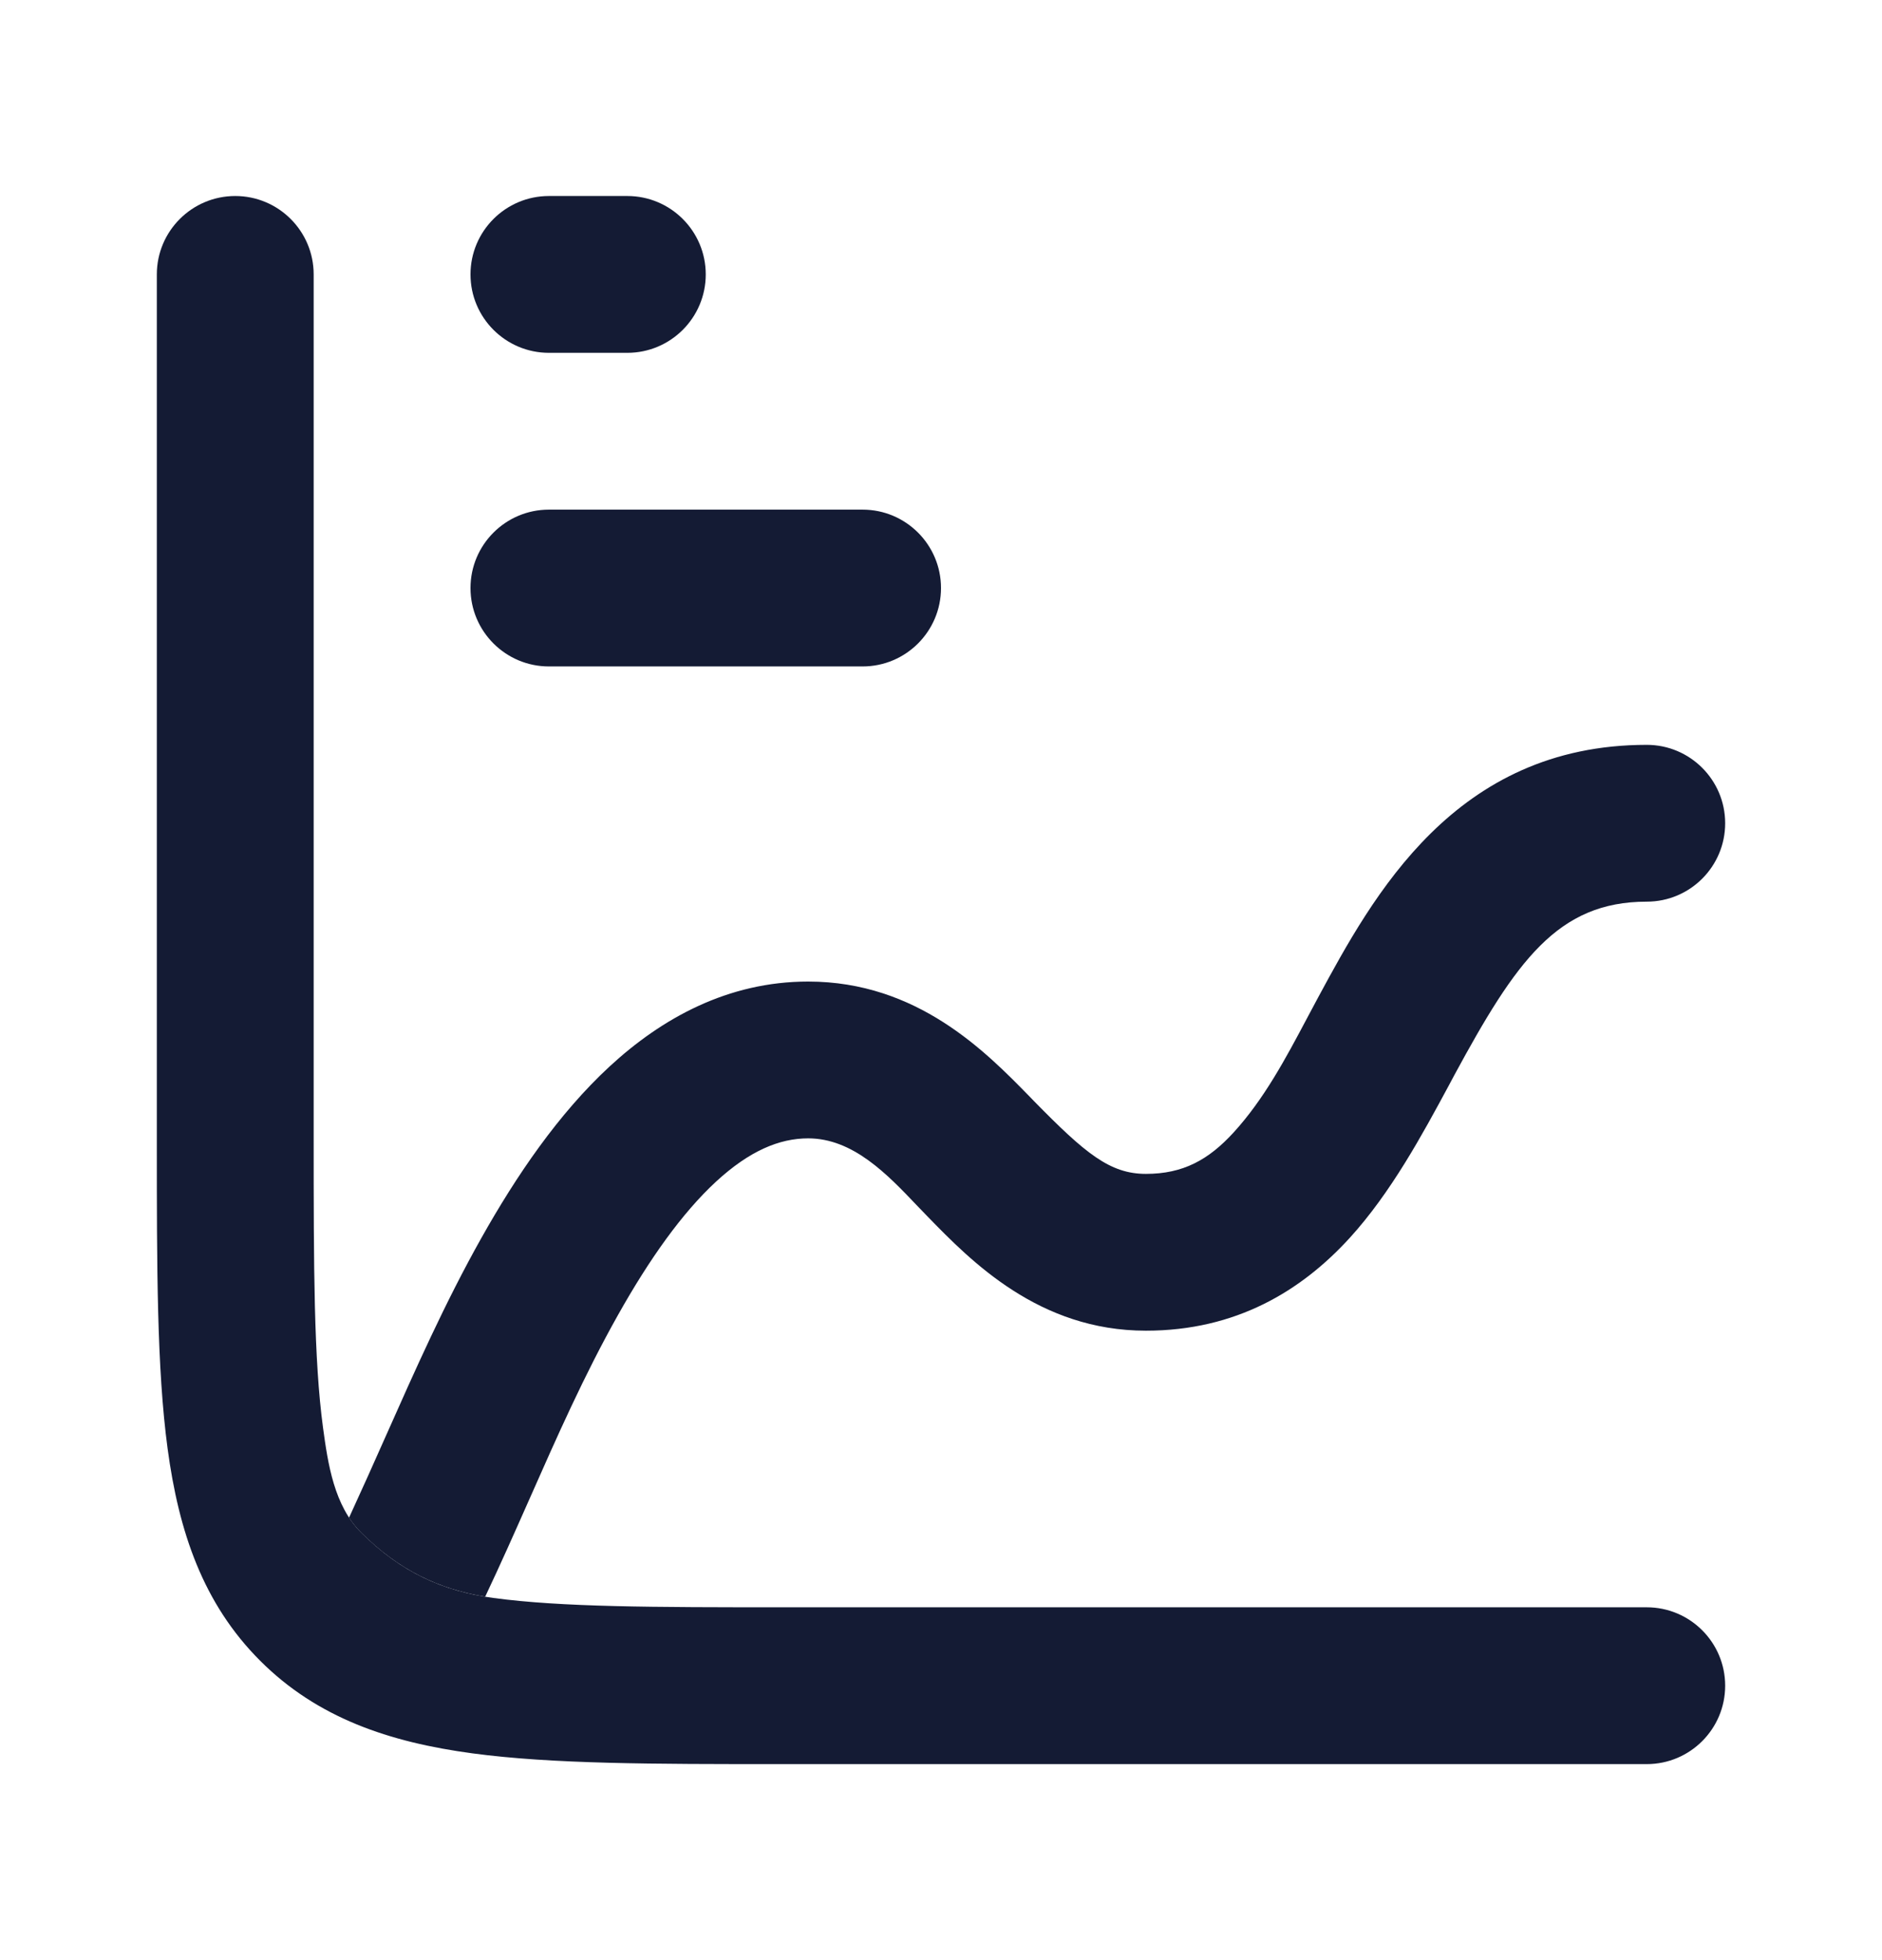
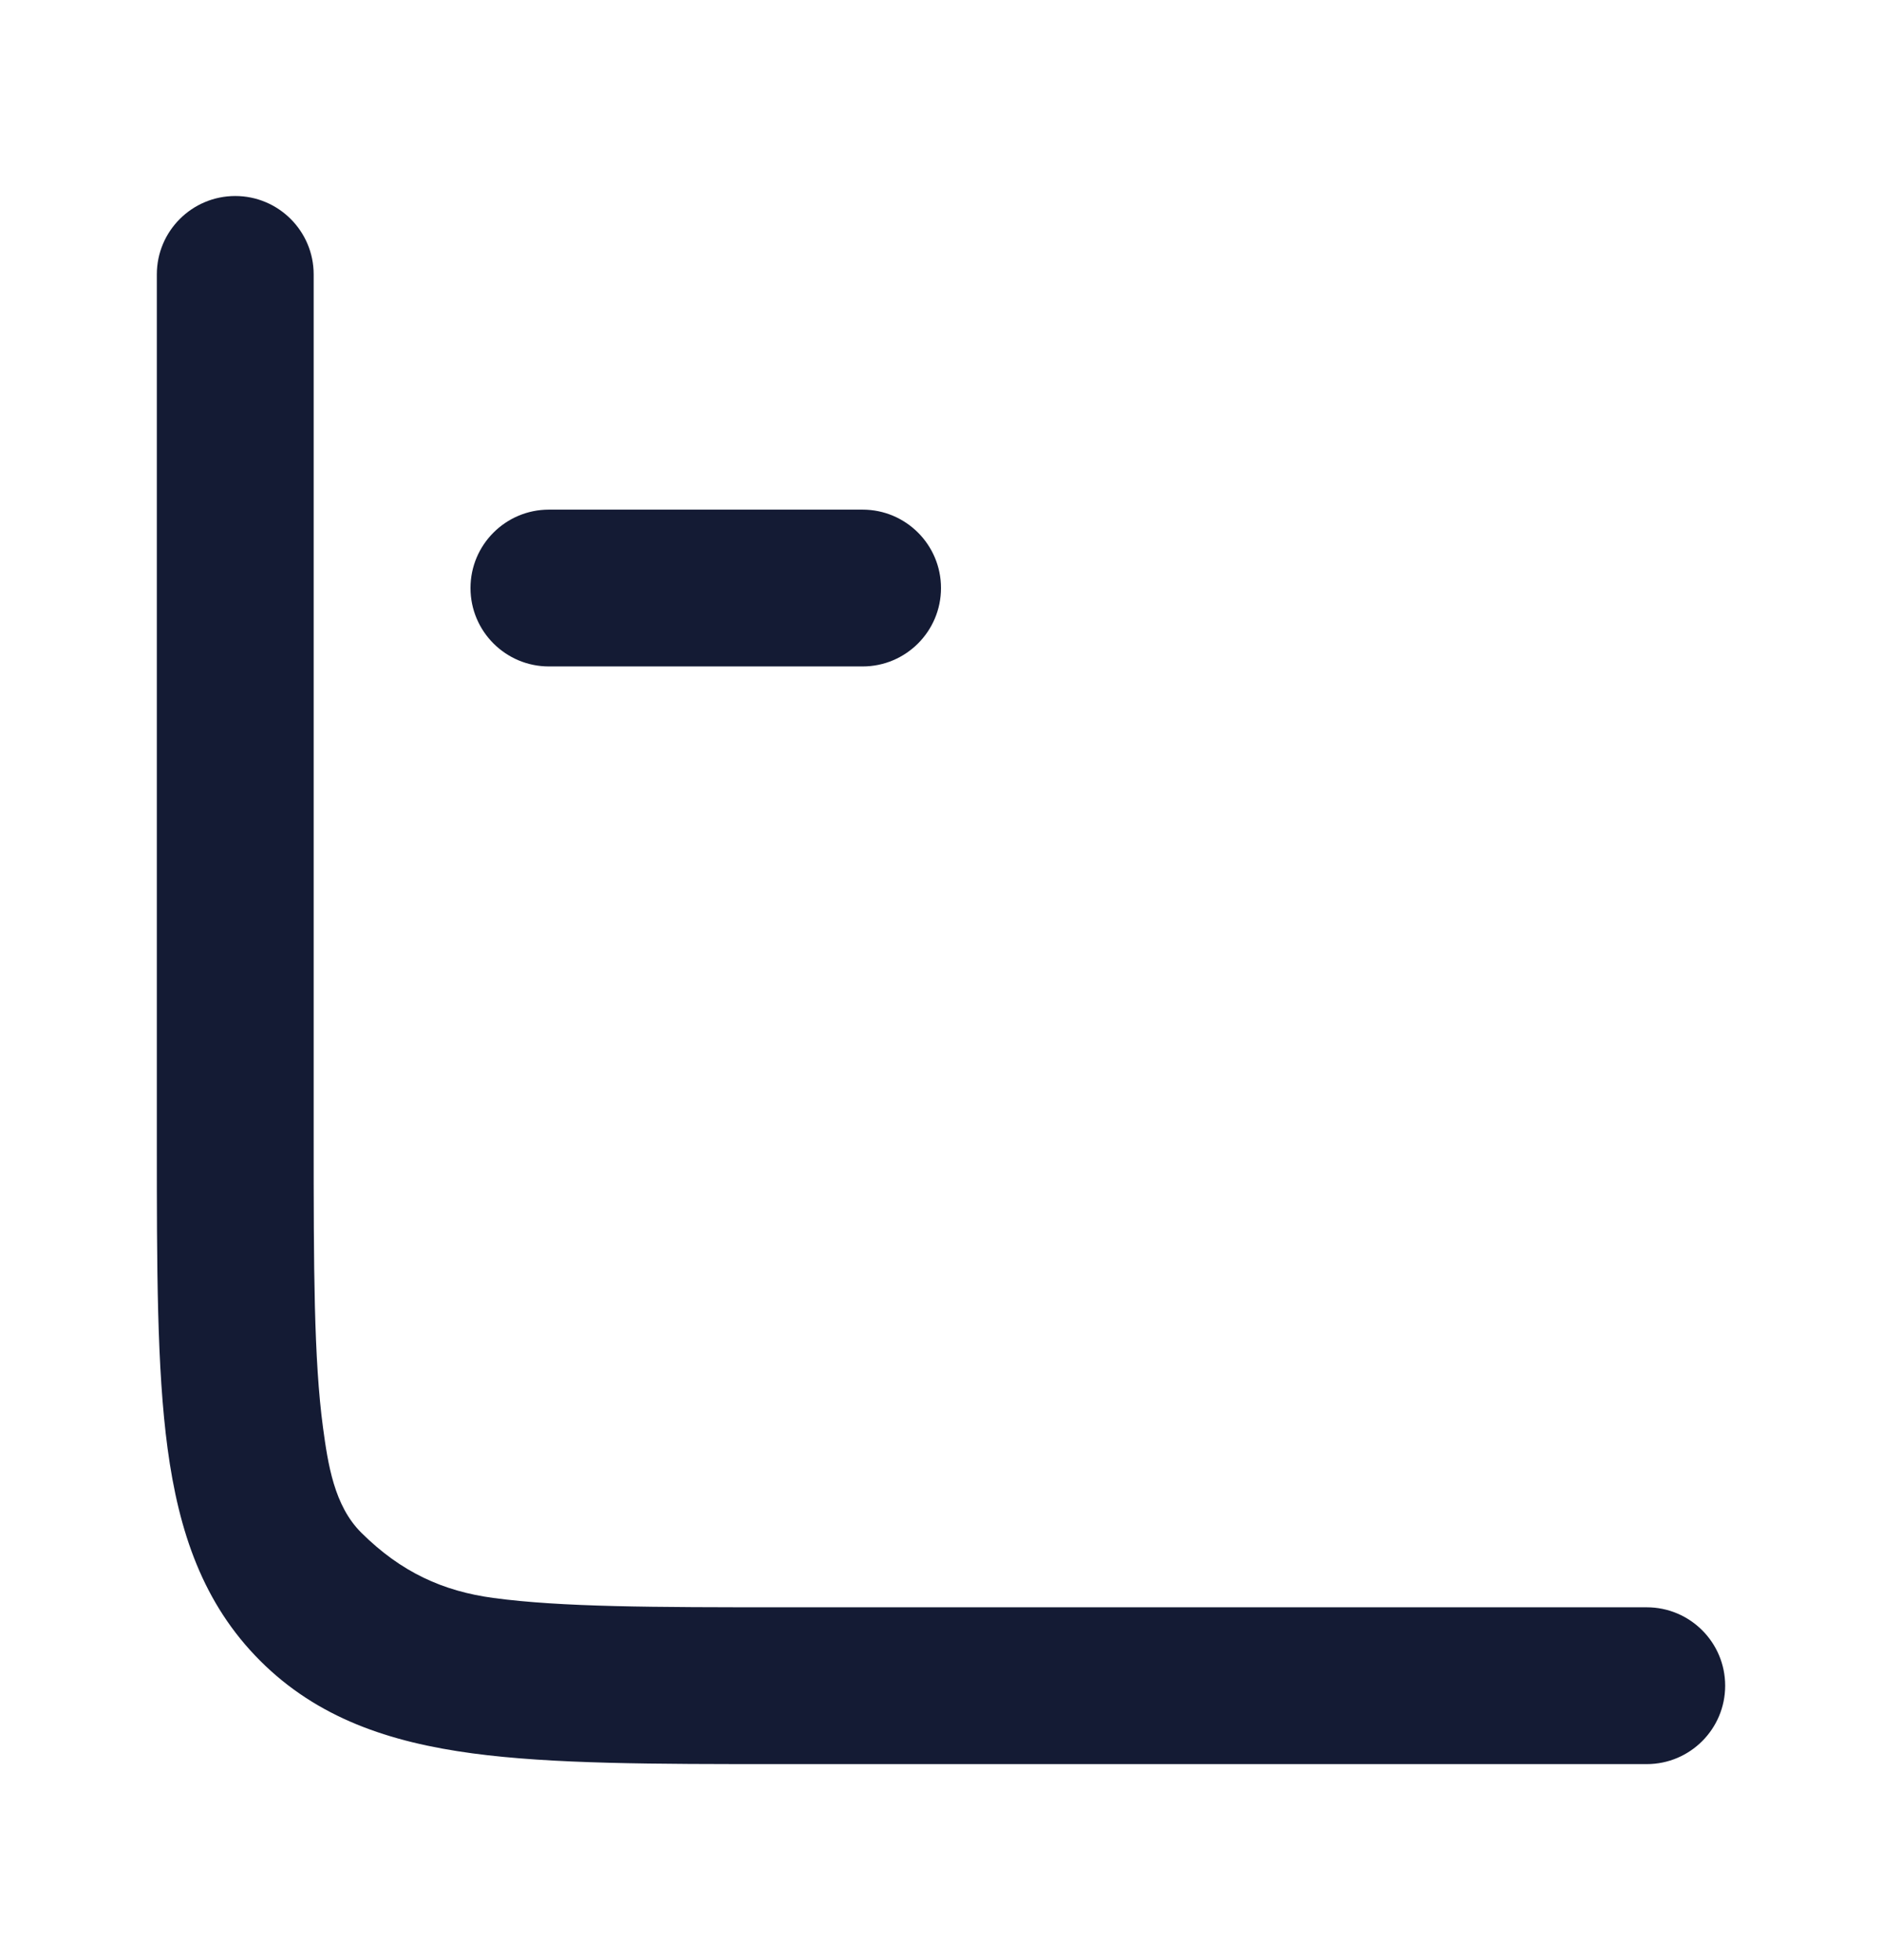
<svg xmlns="http://www.w3.org/2000/svg" width="24" height="25" viewBox="0 0 24 25" fill="none">
-   <path fill-rule="evenodd" clip-rule="evenodd" d="M9 3.5C9 4.052 8.552 4.5 8 4.5H7C6.448 4.5 6 4.052 6 3.5C6 2.948 6.448 2.5 7 2.5H8C8.552 2.5 9 2.948 9 3.5Z" fill="#141B34" />
  <path fill-rule="evenodd" clip-rule="evenodd" d="M12 7.5C12 8.052 11.552 8.5 11 8.5H7C6.448 8.5 6 8.052 6 7.5C6 6.948 6.448 6.5 7 6.5H11C11.552 6.5 12 6.948 12 7.5Z" fill="#141B34" />
  <path d="M3 2.5C3.552 2.5 4 2.948 4 3.5V14.5C4 16.178 4.002 17.336 4.119 18.207C4.182 18.671 4.26 19.204 4.608 19.549C5.116 20.054 5.652 20.295 6.293 20.381C7.164 20.498 8.322 20.5 10 20.5H21C21.552 20.5 22 20.948 22 21.5C22 22.052 21.552 22.5 21 22.5H9.928C8.339 22.5 7.046 22.5 6.026 22.363C4.962 22.22 4.047 21.911 3.318 21.182C2.589 20.453 2.28 19.538 2.137 18.474C2 17.454 2 16.161 2 14.572V3.5C2 2.948 2.448 2.5 3 2.5Z" fill="#141B34" />
-   <path d="M6.187 20.365C6.381 19.956 6.564 19.543 6.747 19.13C7.1 18.331 7.453 17.532 7.882 16.77C8.282 16.058 8.698 15.471 9.131 15.071C9.556 14.679 9.938 14.519 10.306 14.519C10.878 14.519 11.316 14.978 11.695 15.377C11.741 15.425 11.787 15.473 11.831 15.518C12.383 16.085 13.248 16.972 14.613 16.972C15.762 16.972 16.594 16.465 17.21 15.791C17.74 15.21 18.14 14.467 18.474 13.848C18.499 13.802 18.523 13.756 18.547 13.711C19.33 12.265 19.86 11.5 21 11.5C21.552 11.5 22 11.052 22 10.5C22 9.948 21.552 9.5 21 9.5C18.55 9.5 17.506 11.433 16.809 12.722C16.761 12.811 16.713 12.9 16.666 12.99C16.396 13.499 16.12 14.018 15.733 14.442C15.412 14.794 15.086 14.972 14.613 14.972C14.154 14.972 13.841 14.712 13.188 14.046C13.169 14.026 13.15 14.007 13.131 13.987C12.57 13.413 11.697 12.519 10.306 12.519C9.282 12.519 8.439 12.988 7.775 13.601C7.12 14.206 6.583 14.999 6.139 15.789C5.678 16.609 5.297 17.467 4.916 18.325C4.763 18.67 4.609 19.014 4.451 19.357C4.496 19.426 4.548 19.49 4.607 19.549C5.087 20.026 5.593 20.267 6.187 20.365Z" fill="#141B34" />
</svg>